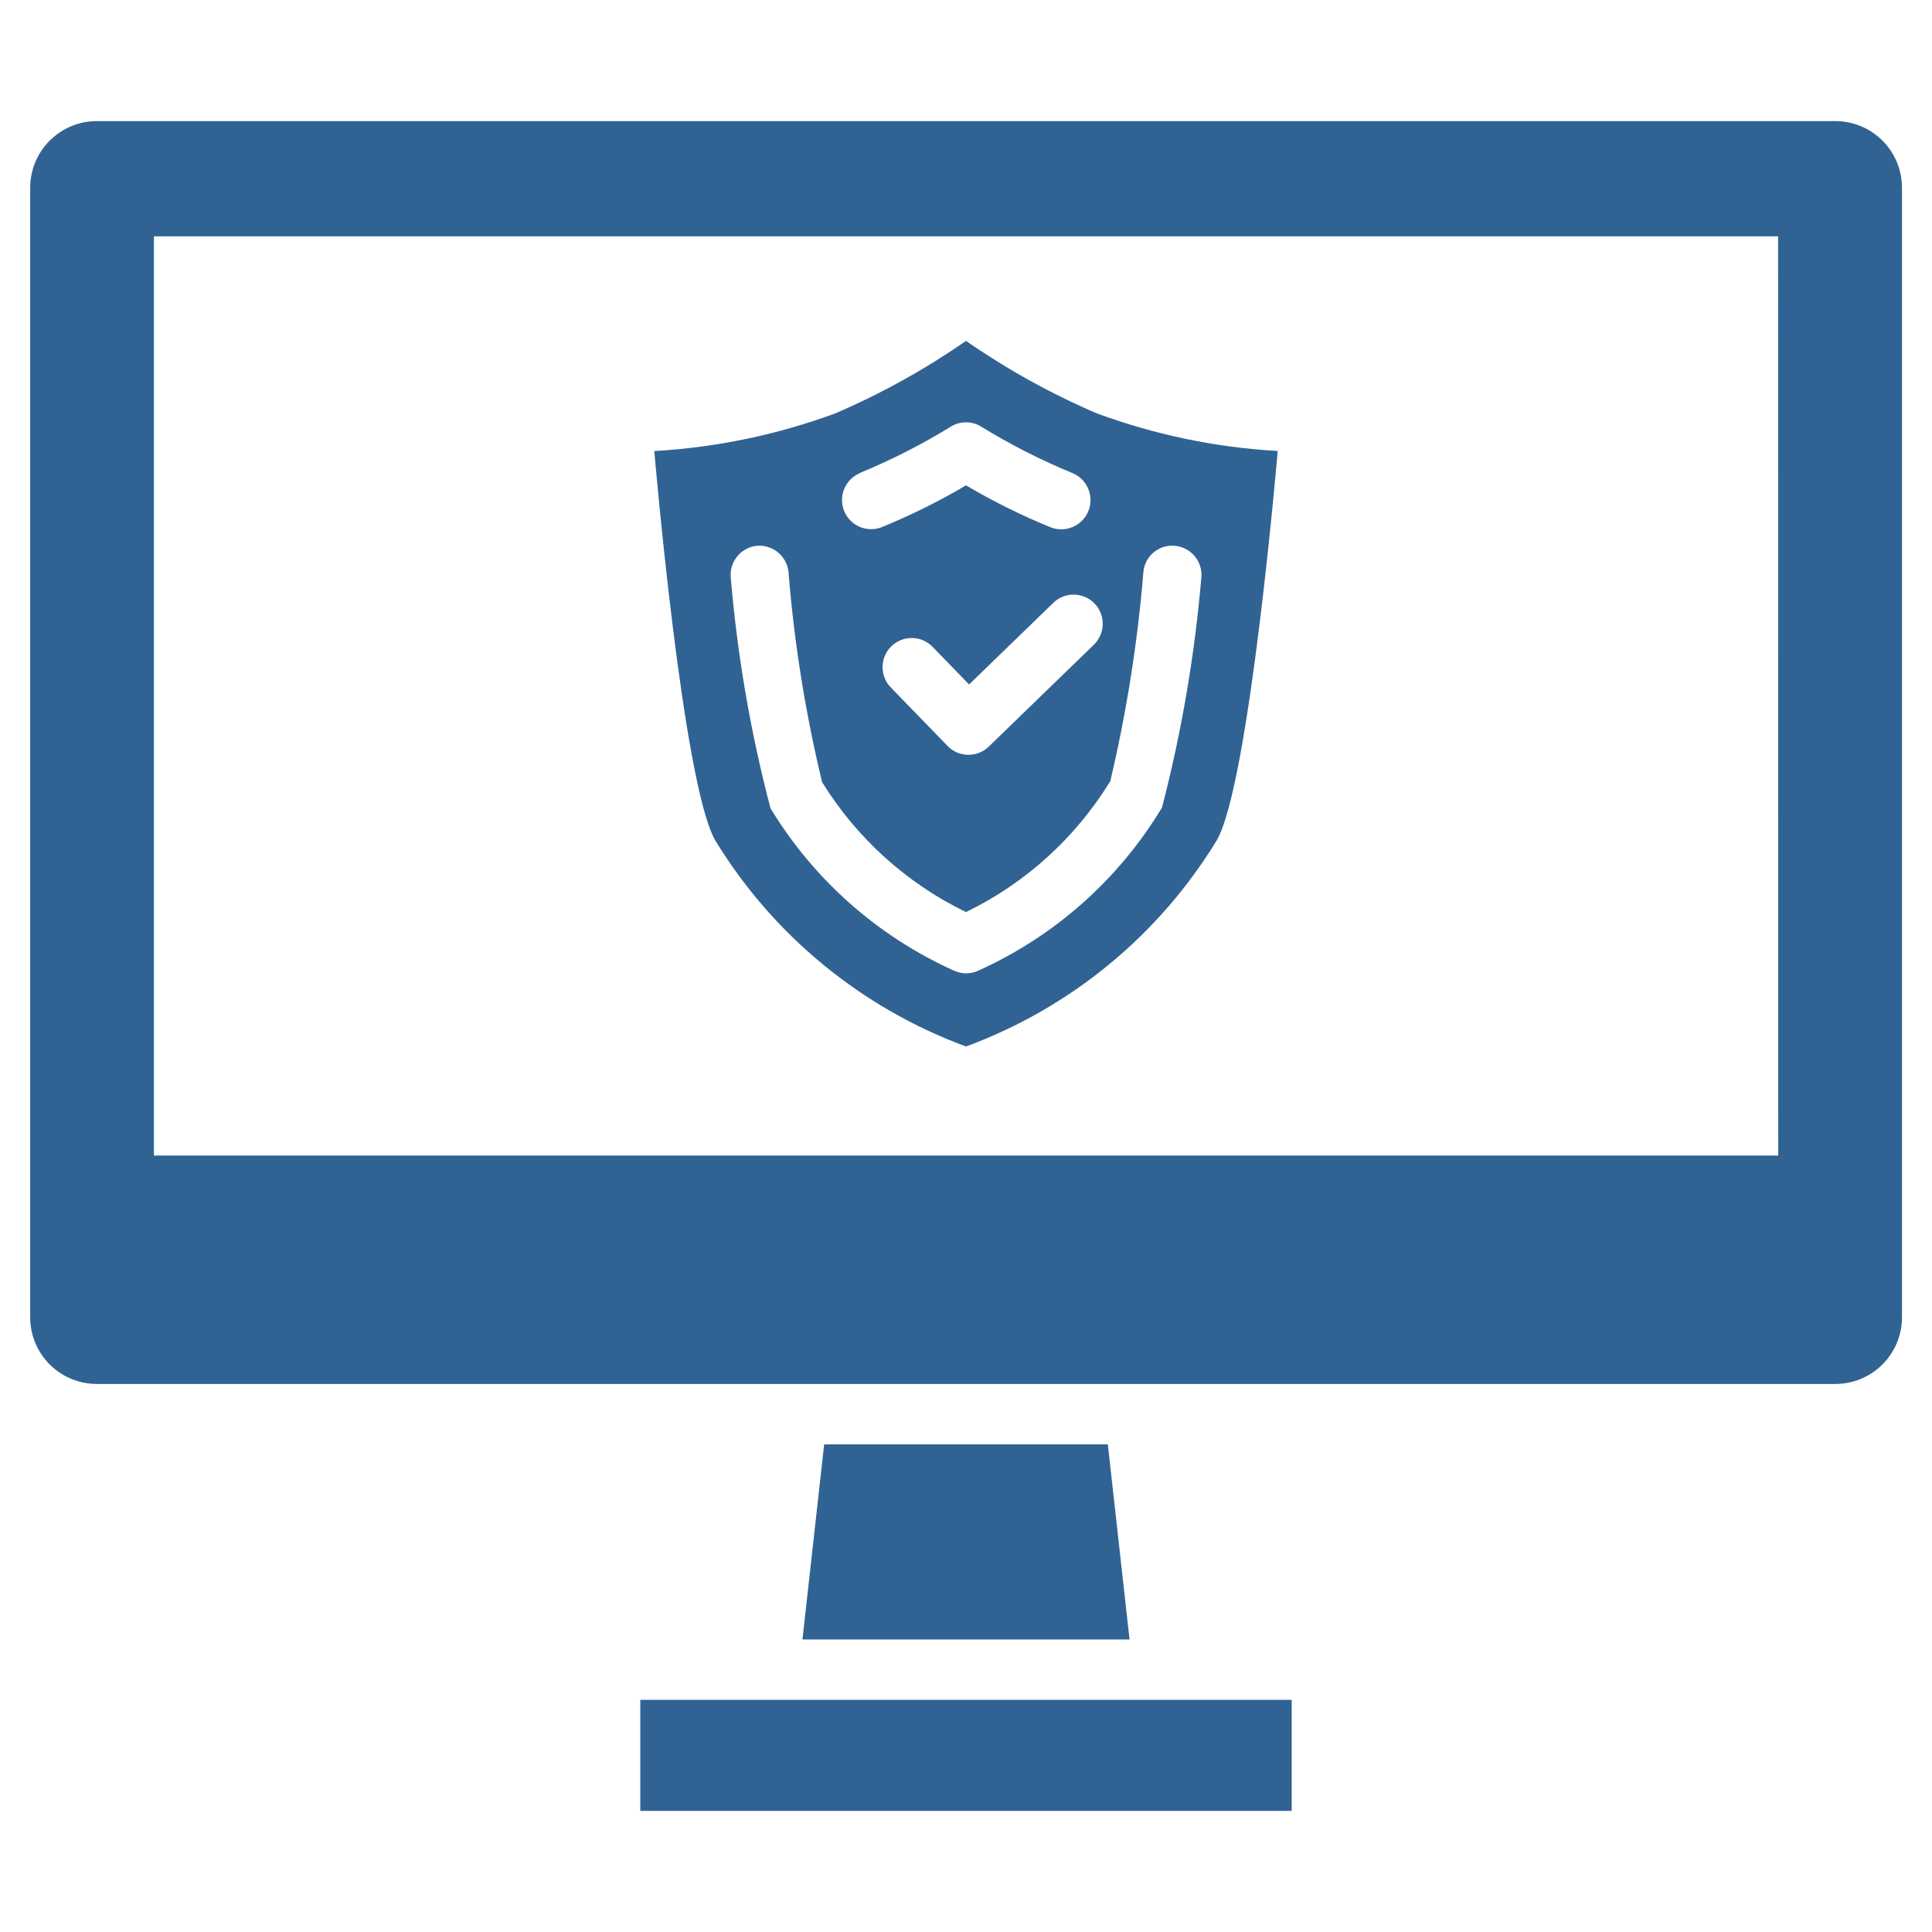
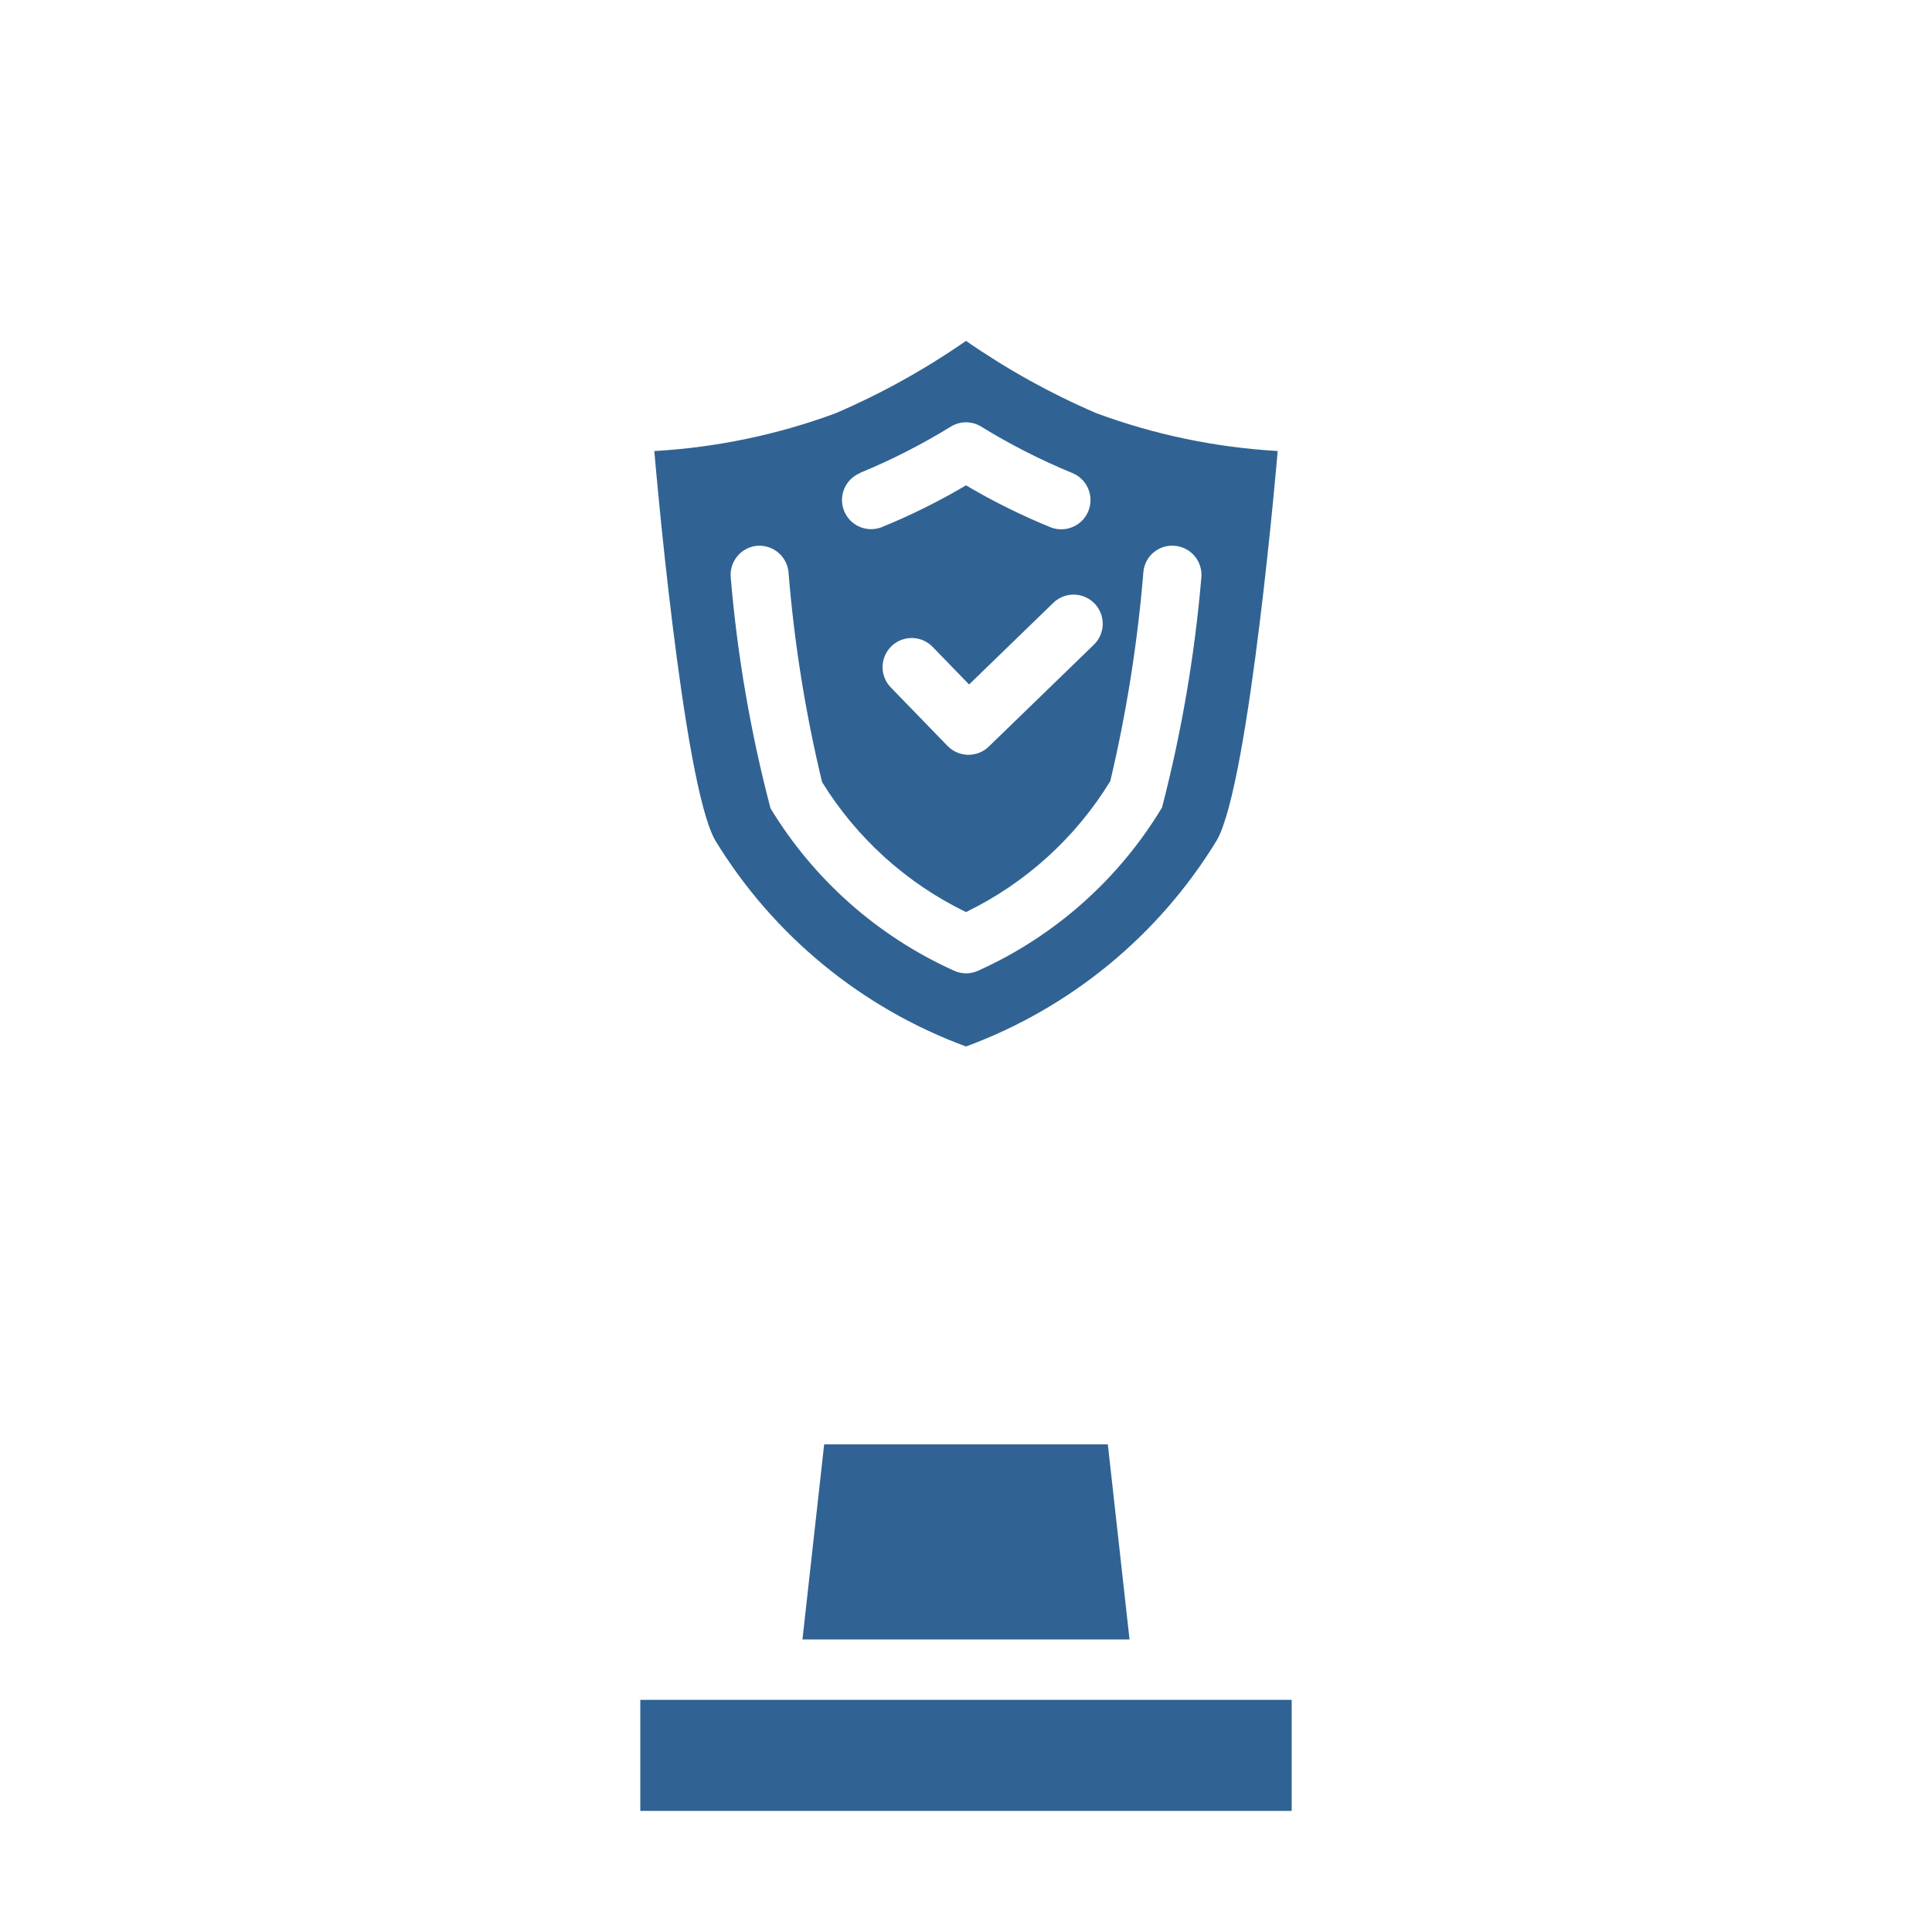
<svg xmlns="http://www.w3.org/2000/svg" width="80" height="80" viewBox="0 0 80 80" fill="none">
  <path d="M32.956 70.387H26.513V74.985H53.486V70.387H47.043H32.956Z" fill="#306393" />
  <path d="M45.873 59.807H34.127L34.1 60.05L33.228 67.887H46.772L45.9 60.05L45.873 59.807Z" fill="#306393" />
-   <path d="M76 5.015H4C3.27 5.017 2.571 5.309 2.056 5.825C1.54 6.342 1.25 7.042 1.25 7.772V54.548C1.25 55.278 1.539 55.979 2.055 56.496C2.57 57.013 3.27 57.304 4 57.307H76C76.731 57.306 77.432 57.015 77.949 56.498C78.466 55.981 78.757 55.28 78.757 54.548V7.772C78.756 7.041 78.466 6.34 77.949 5.823C77.432 5.306 76.731 5.015 76 5.015ZM73.633 47.848H6.373V9.785H73.627L73.633 47.848Z" fill="#306393" />
  <path d="M40 43.333C44.326 41.739 47.987 38.729 50.387 34.792C51.743 32.422 52.907 18.675 52.907 18.675C50.343 18.529 47.816 18.002 45.407 17.113C43.508 16.298 41.697 15.293 40 14.115C38.303 15.294 36.492 16.299 34.593 17.115C32.184 18.004 29.657 18.53 27.093 18.677C27.093 18.677 28.26 32.423 29.613 34.793C32.013 38.73 35.674 41.739 40 43.333ZM45.277 26.713L40.943 30.915C40.714 31.137 40.405 31.259 40.086 31.255C39.766 31.25 39.461 31.119 39.238 30.89L36.905 28.485C36.79 28.372 36.699 28.238 36.638 28.089C36.576 27.941 36.544 27.782 36.545 27.621C36.545 27.46 36.578 27.301 36.641 27.153C36.704 27.005 36.796 26.871 36.911 26.759C37.026 26.647 37.163 26.559 37.313 26.501C37.463 26.442 37.623 26.415 37.784 26.419C37.944 26.423 38.103 26.459 38.249 26.526C38.396 26.592 38.527 26.687 38.637 26.805L40.128 28.343L43.595 24.982C43.708 24.867 43.842 24.776 43.991 24.714C44.139 24.652 44.298 24.621 44.459 24.621C44.62 24.622 44.779 24.655 44.927 24.718C45.075 24.781 45.209 24.872 45.321 24.988C45.433 25.103 45.521 25.24 45.579 25.39C45.638 25.54 45.666 25.7 45.661 25.86C45.657 26.021 45.62 26.179 45.554 26.326C45.488 26.472 45.395 26.604 45.277 26.713ZM35.61 19.582C36.915 19.044 38.175 18.402 39.377 17.662C39.564 17.547 39.78 17.487 40 17.487C40.22 17.487 40.435 17.547 40.623 17.662C41.825 18.402 43.085 19.044 44.39 19.582C44.688 19.7 44.928 19.931 45.056 20.226C45.183 20.521 45.189 20.854 45.071 21.152C44.953 21.451 44.721 21.691 44.426 21.818C44.132 21.946 43.798 21.951 43.5 21.833C42.292 21.341 41.123 20.76 40 20.097C38.877 20.76 37.707 21.341 36.5 21.833C36.203 21.946 35.874 21.937 35.584 21.809C35.294 21.681 35.065 21.443 34.949 21.148C34.833 20.852 34.837 20.523 34.962 20.231C35.087 19.939 35.321 19.708 35.615 19.588L35.61 19.582ZM31.315 22.603C31.632 22.57 31.95 22.662 32.2 22.861C32.45 23.06 32.611 23.35 32.648 23.667C32.884 26.604 33.349 29.518 34.04 32.383C35.475 34.708 37.542 36.575 40 37.767C42.469 36.568 44.542 34.686 45.975 32.345C46.649 29.491 47.108 26.59 47.347 23.667C47.363 23.509 47.411 23.356 47.487 23.217C47.563 23.077 47.666 22.955 47.791 22.856C47.915 22.757 48.057 22.684 48.21 22.64C48.363 22.597 48.522 22.584 48.68 22.603C48.998 22.64 49.288 22.8 49.487 23.05C49.686 23.3 49.778 23.619 49.743 23.937C49.469 27.143 48.925 30.321 48.117 33.437C46.326 36.412 43.67 38.769 40.503 40.195C40.346 40.267 40.176 40.304 40.003 40.305C39.831 40.304 39.66 40.266 39.503 40.193C36.349 38.773 33.699 36.428 31.905 33.47C31.083 30.343 30.533 27.151 30.26 23.93C30.227 23.615 30.318 23.299 30.516 23.051C30.713 22.802 31 22.642 31.315 22.603Z" fill="#306393" />
</svg>